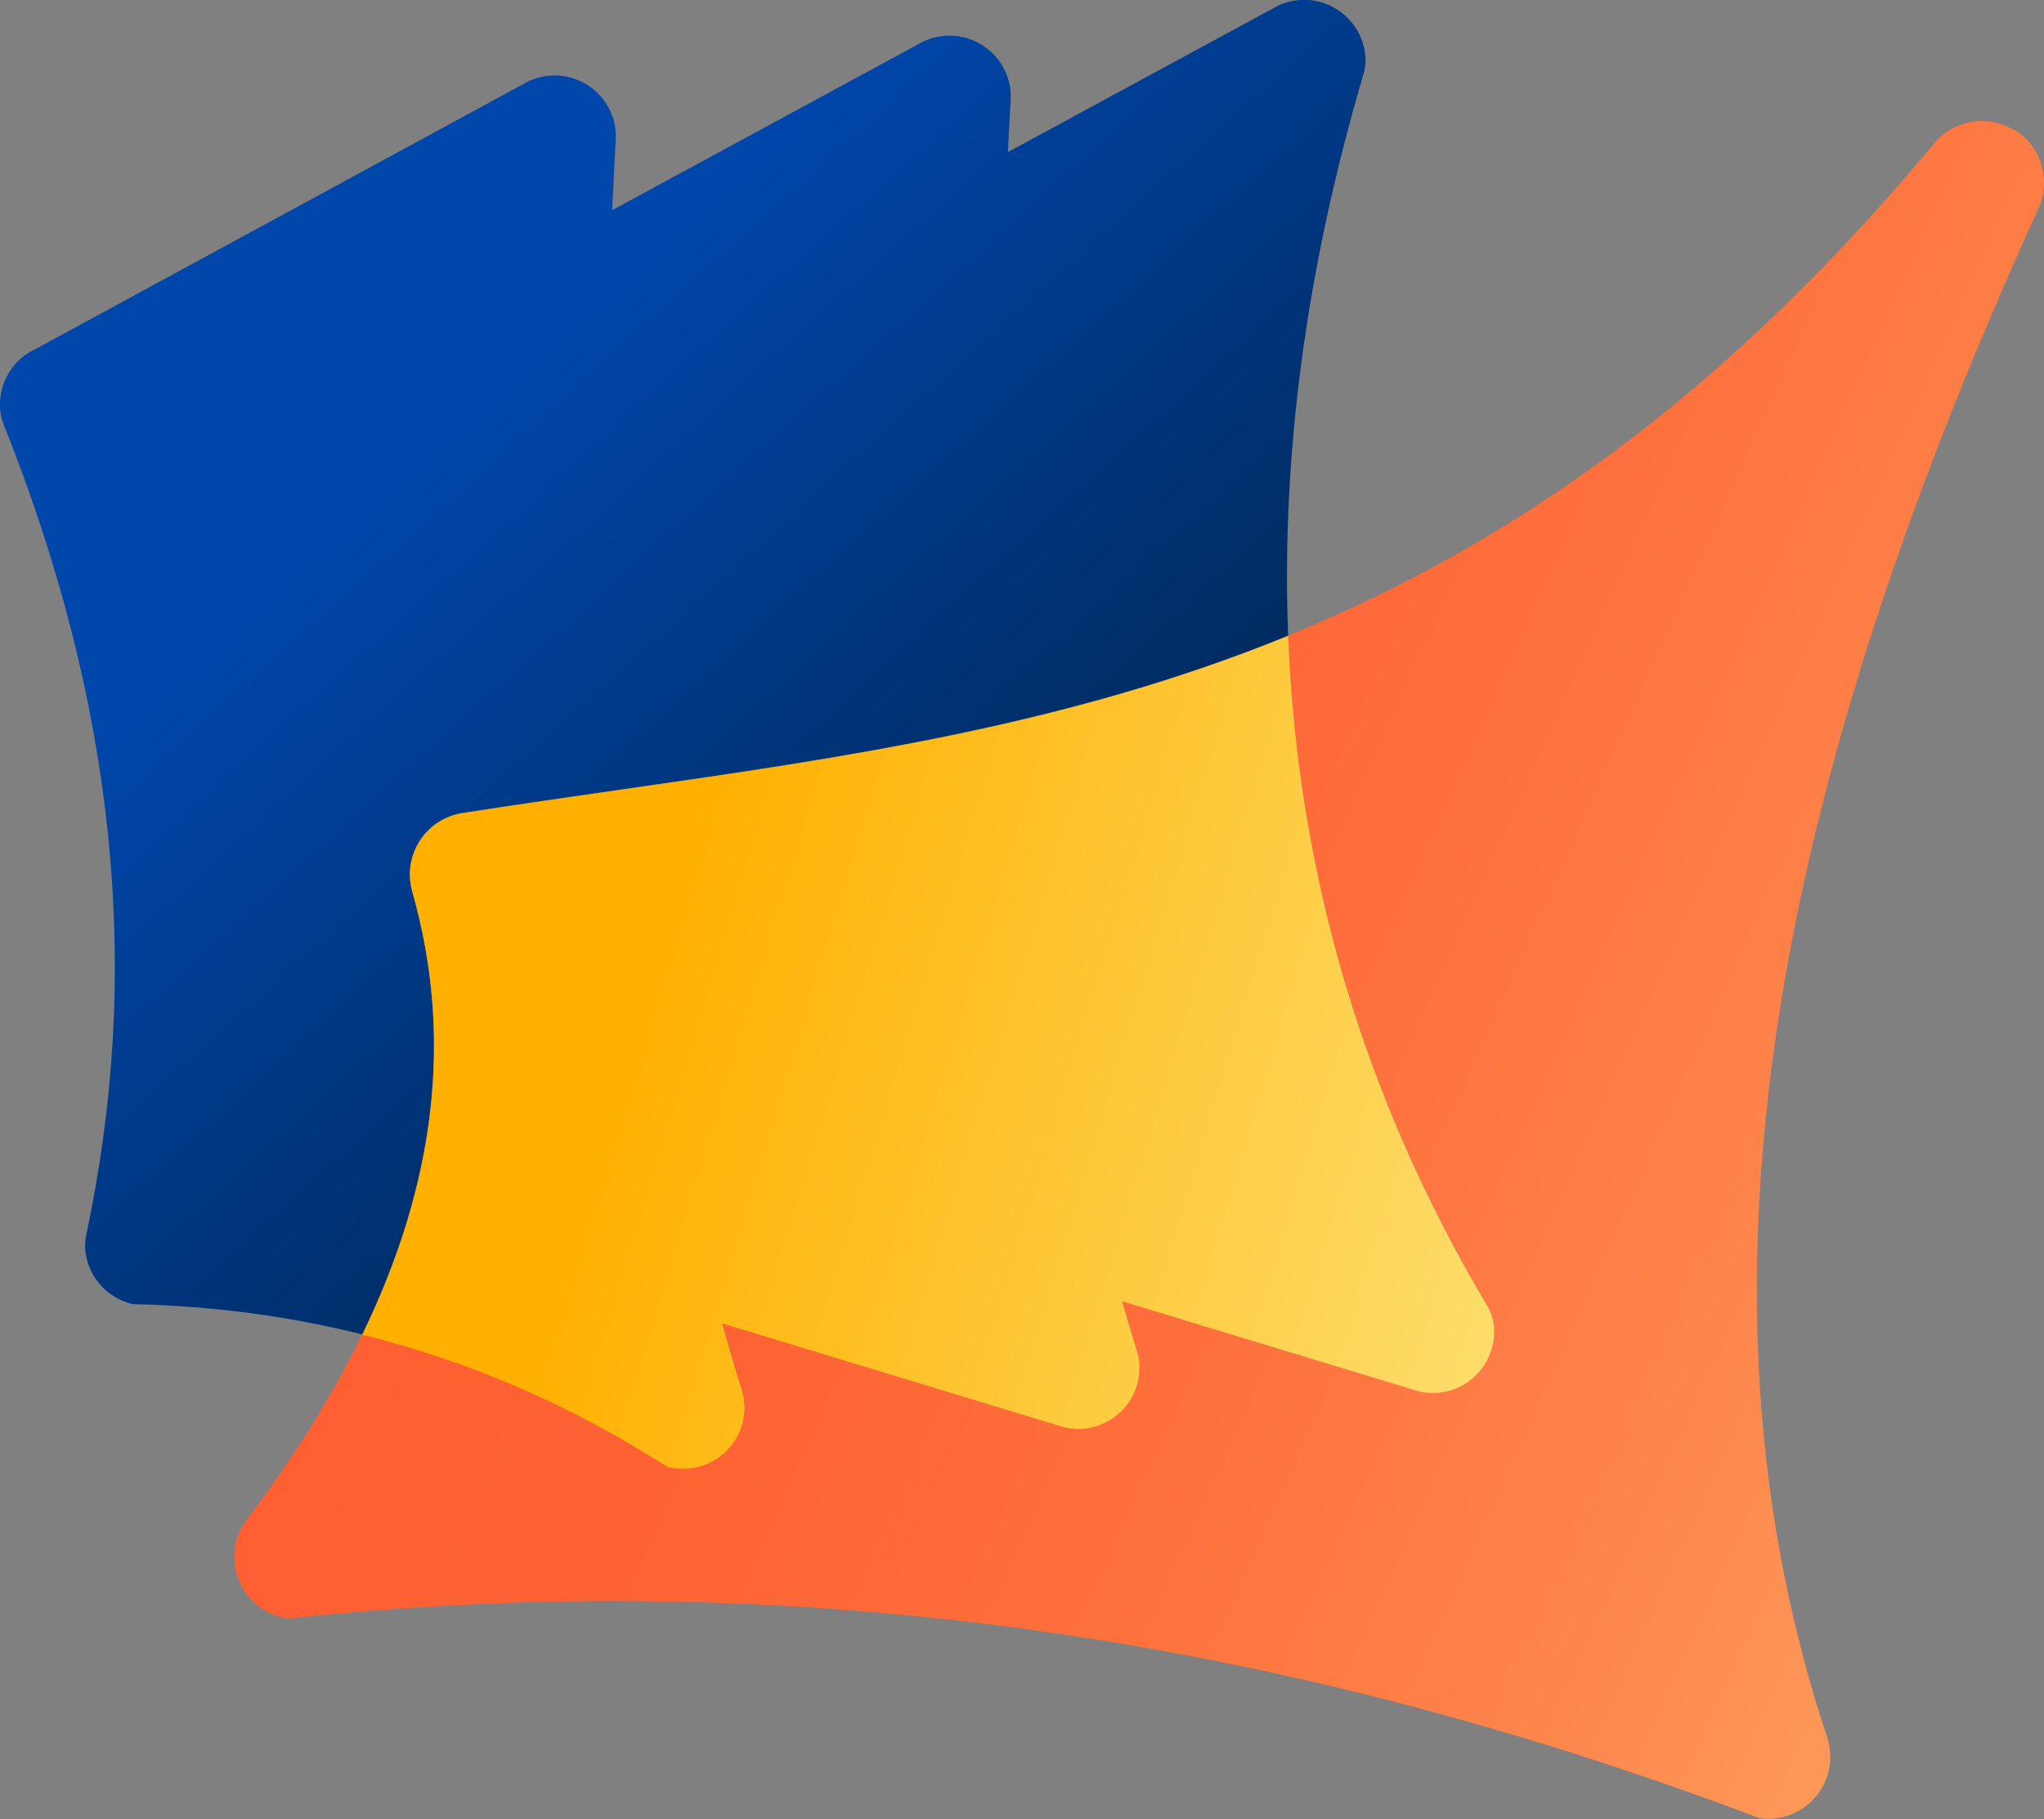
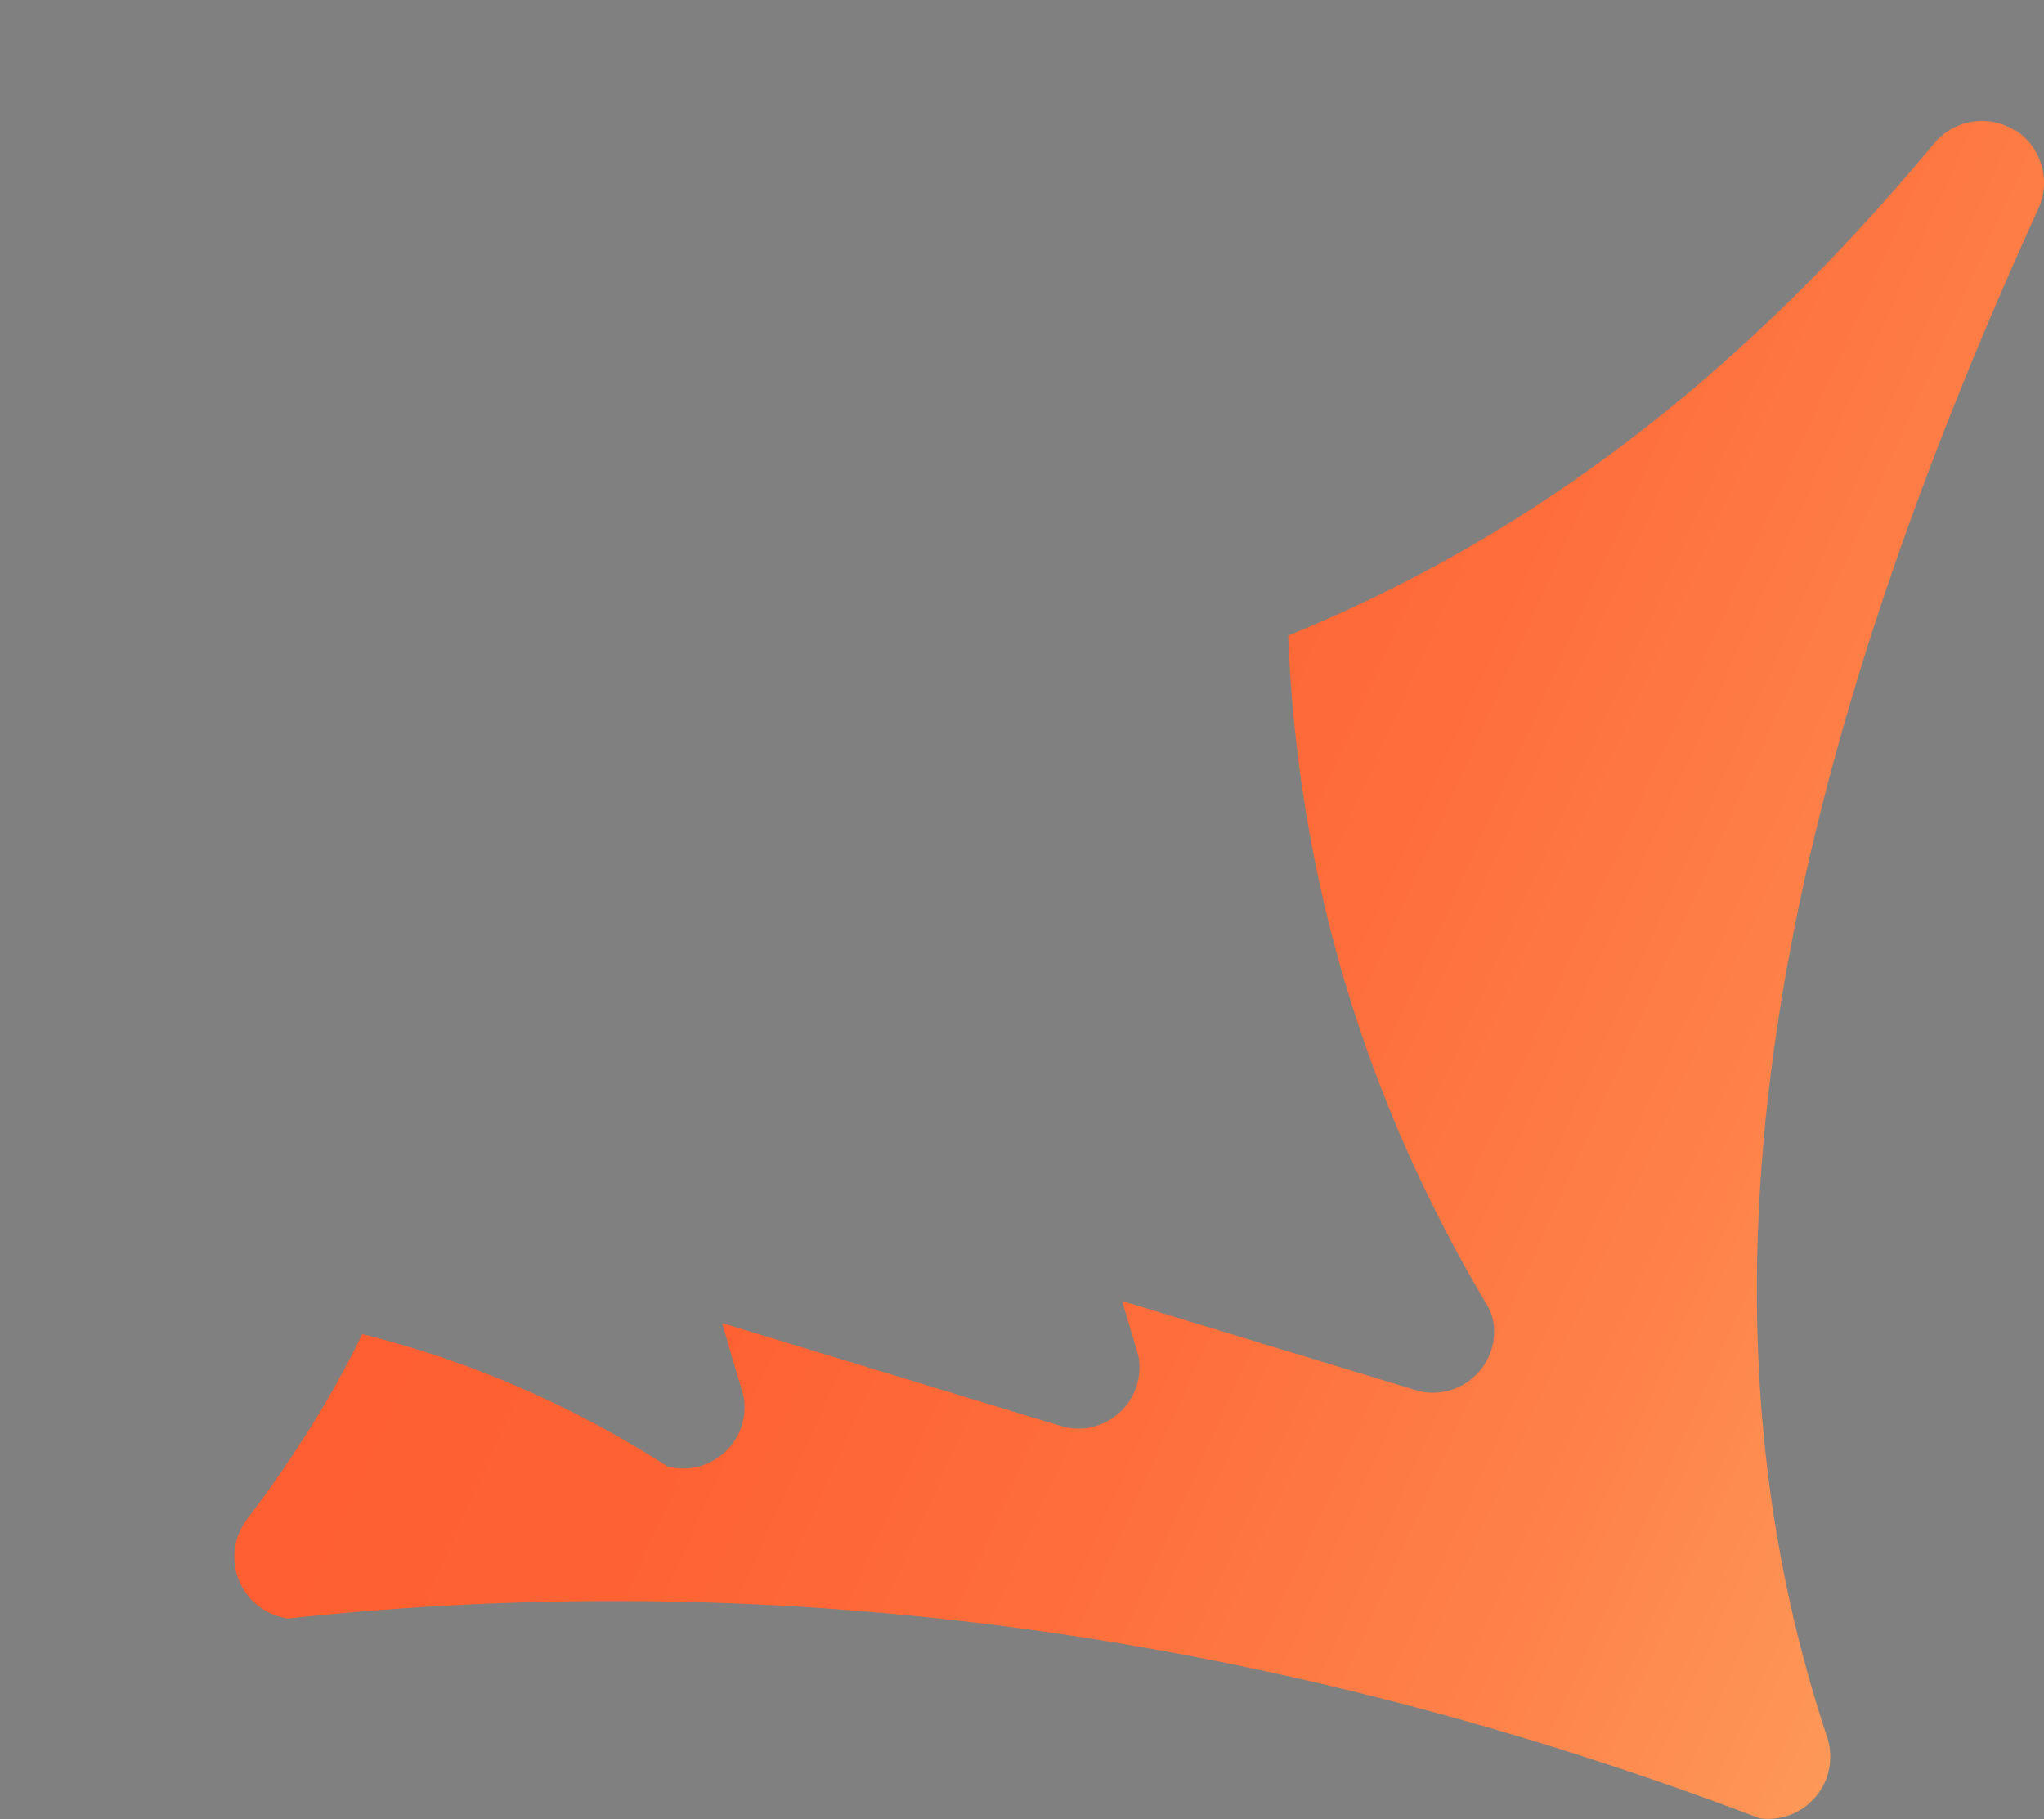
<svg xmlns="http://www.w3.org/2000/svg" id="Layer_1" data-name="Layer 1" viewBox="0 0 137.05 121.99">
  <rect x="0" y="0" width="137.05" height="121.99" fill="#808080" stroke="none" />
  <defs>
    <style>
      .cls-1 {
        fill: url(#linear-gradient-3);
      }

      .cls-2 {
        fill: url(#linear-gradient-2);
      }

      .cls-3 {
        fill: url(#linear-gradient);
      }
    </style>
    <linearGradient id="linear-gradient" x1="65.01" y1="61.91" x2="17.59" y2="9.41" gradientUnits="userSpaceOnUse">
      <stop offset=".02" stop-color="#002c62" />
      <stop offset=".69" stop-color="#0046ab" />
    </linearGradient>
    <linearGradient id="linear-gradient-2" x1="38.21" y1="41.24" x2="195.1" y2="111.57" gradientUnits="userSpaceOnUse">
      <stop offset="0" stop-color="#ff5e31" />
      <stop offset=".17" stop-color="#fe6233" />
      <stop offset=".33" stop-color="#fe6e3b" />
      <stop offset=".5" stop-color="#fe8249" />
      <stop offset=".67" stop-color="#fd9e5c" />
      <stop offset=".84" stop-color="#fcc275" />
      <stop offset="1" stop-color="#fcee93" />
    </linearGradient>
    <linearGradient id="linear-gradient-3" x1="27.76" y1="59.07" x2="125.46" y2="88.56" gradientUnits="userSpaceOnUse">
      <stop offset=".16" stop-color="#ffb000" />
      <stop offset="1" stop-color="#fcee93" />
    </linearGradient>
  </defs>
-   <path class="cls-3" d="M27.64,59.76c-.33-1.15-.14-2.38.5-3.38.64-1,1.69-1.68,2.86-1.87,3.5-.54,7.01-1.05,10.41-1.54,15.34-2.2,30.25-4.34,44.96-10.35-.47-12.03,1.2-24.6,5.06-37.68.12-.4.16-.82.11-1.24-.13-1.27-.82-2.39-1.9-3.07-1.08-.68-2.38-.83-3.58-.4-.16.06-.31.12-.46.2l-18.02,9.77c.06-1.2.12-2.4.19-3.59,0-.17,0-.34-.01-.51-.13-1.27-.82-2.39-1.9-3.07-1.08-.68-2.38-.83-3.58-.4-.16.06-.31.12-.46.2l-20.77,11.26c.07-1.61.15-3.21.24-4.81.01-.17,0-.34-.01-.51-.13-1.27-.82-2.39-1.9-3.07-1.08-.68-2.38-.83-3.58-.4-.16.06-.31.12-.46.2L2.43,23.38C.89,24.07-.07,25.61,0,27.33c.02.38.1.75.25,1.14,7.51,18.83,9.32,36.6,5.53,54.34-.09.44-.1.89-.03,1.29.28,1.67,1.53,2.98,3.16,3.35,5.36.12,10.48.81,15.38,2.03,4.98-10.26,6.09-20.08,3.35-29.72Z" />
  <path class="cls-2" d="M135.1,8.75c-1.77-1.11-4.08-.74-5.41.86-14.4,17.33-28.76,27.06-43.32,33.01.63,16,5.08,31.03,13.35,44.92.24.4.39.86.44,1.32.13,1.27-.32,2.5-1.24,3.38-.67.65-1.53,1.04-2.43,1.13-.33.03-.66.03-1-.02-.17-.02-.33-.06-.49-.11l-19.76-6c.33,1.15.67,2.28,1.01,3.4.06.21.11.42.13.63.13,1.27-.32,2.5-1.24,3.38-.92.88-2.17,1.29-3.43,1.11-.17-.02-.33-.06-.49-.11l-22.8-6.93c.44,1.55.89,3.09,1.35,4.59.06.2.11.42.13.63.13,1.27-.32,2.5-1.24,3.38-.92.88-2.17,1.29-3.43,1.11-.17-.02-.33-.06-.49-.11-6.35-4.07-13.16-7.05-20.45-8.86-1.97,4.07-4.54,8.21-7.74,12.43-.89,1.18-1.09,2.74-.52,4.11.57,1.37,1.82,2.33,3.28,2.53,33.46-3.59,66.34,1.12,98.69,13.4,1.42.19,2.84-.36,3.76-1.47.92-1.1,1.2-2.6.75-3.97-9.36-28.19-4.85-60.76,14.17-102.52.86-1.9.19-4.14-1.57-5.25Z" />
-   <path class="cls-1" d="M45.23,98.45c1.26.18,2.51-.23,3.43-1.11.92-.88,1.37-2.12,1.24-3.38-.02-.21-.06-.42-.13-.63-.47-1.51-.92-3.04-1.35-4.59l22.8,6.93c.16.05.32.08.49.11,1.26.18,2.51-.23,3.43-1.11.92-.88,1.37-2.12,1.24-3.38-.02-.21-.06-.42-.13-.63-.34-1.11-.68-2.25-1.01-3.4l19.76,6c.16.05.32.08.49.11.34.05.67.05,1,.02.9-.09,1.76-.48,2.43-1.13.92-.88,1.37-2.12,1.24-3.38-.05-.47-.2-.92-.44-1.32-8.27-13.89-12.72-28.92-13.35-44.92-14.72,6.01-29.62,8.15-44.96,10.35-3.4.49-6.91.99-10.41,1.54-1.18.18-2.22.86-2.86,1.87-.64,1-.82,2.23-.5,3.38,2.74,9.64,1.63,19.46-3.35,29.72,7.3,1.81,14.1,4.79,20.45,8.86.16.05.32.08.49.11Z" />
</svg>